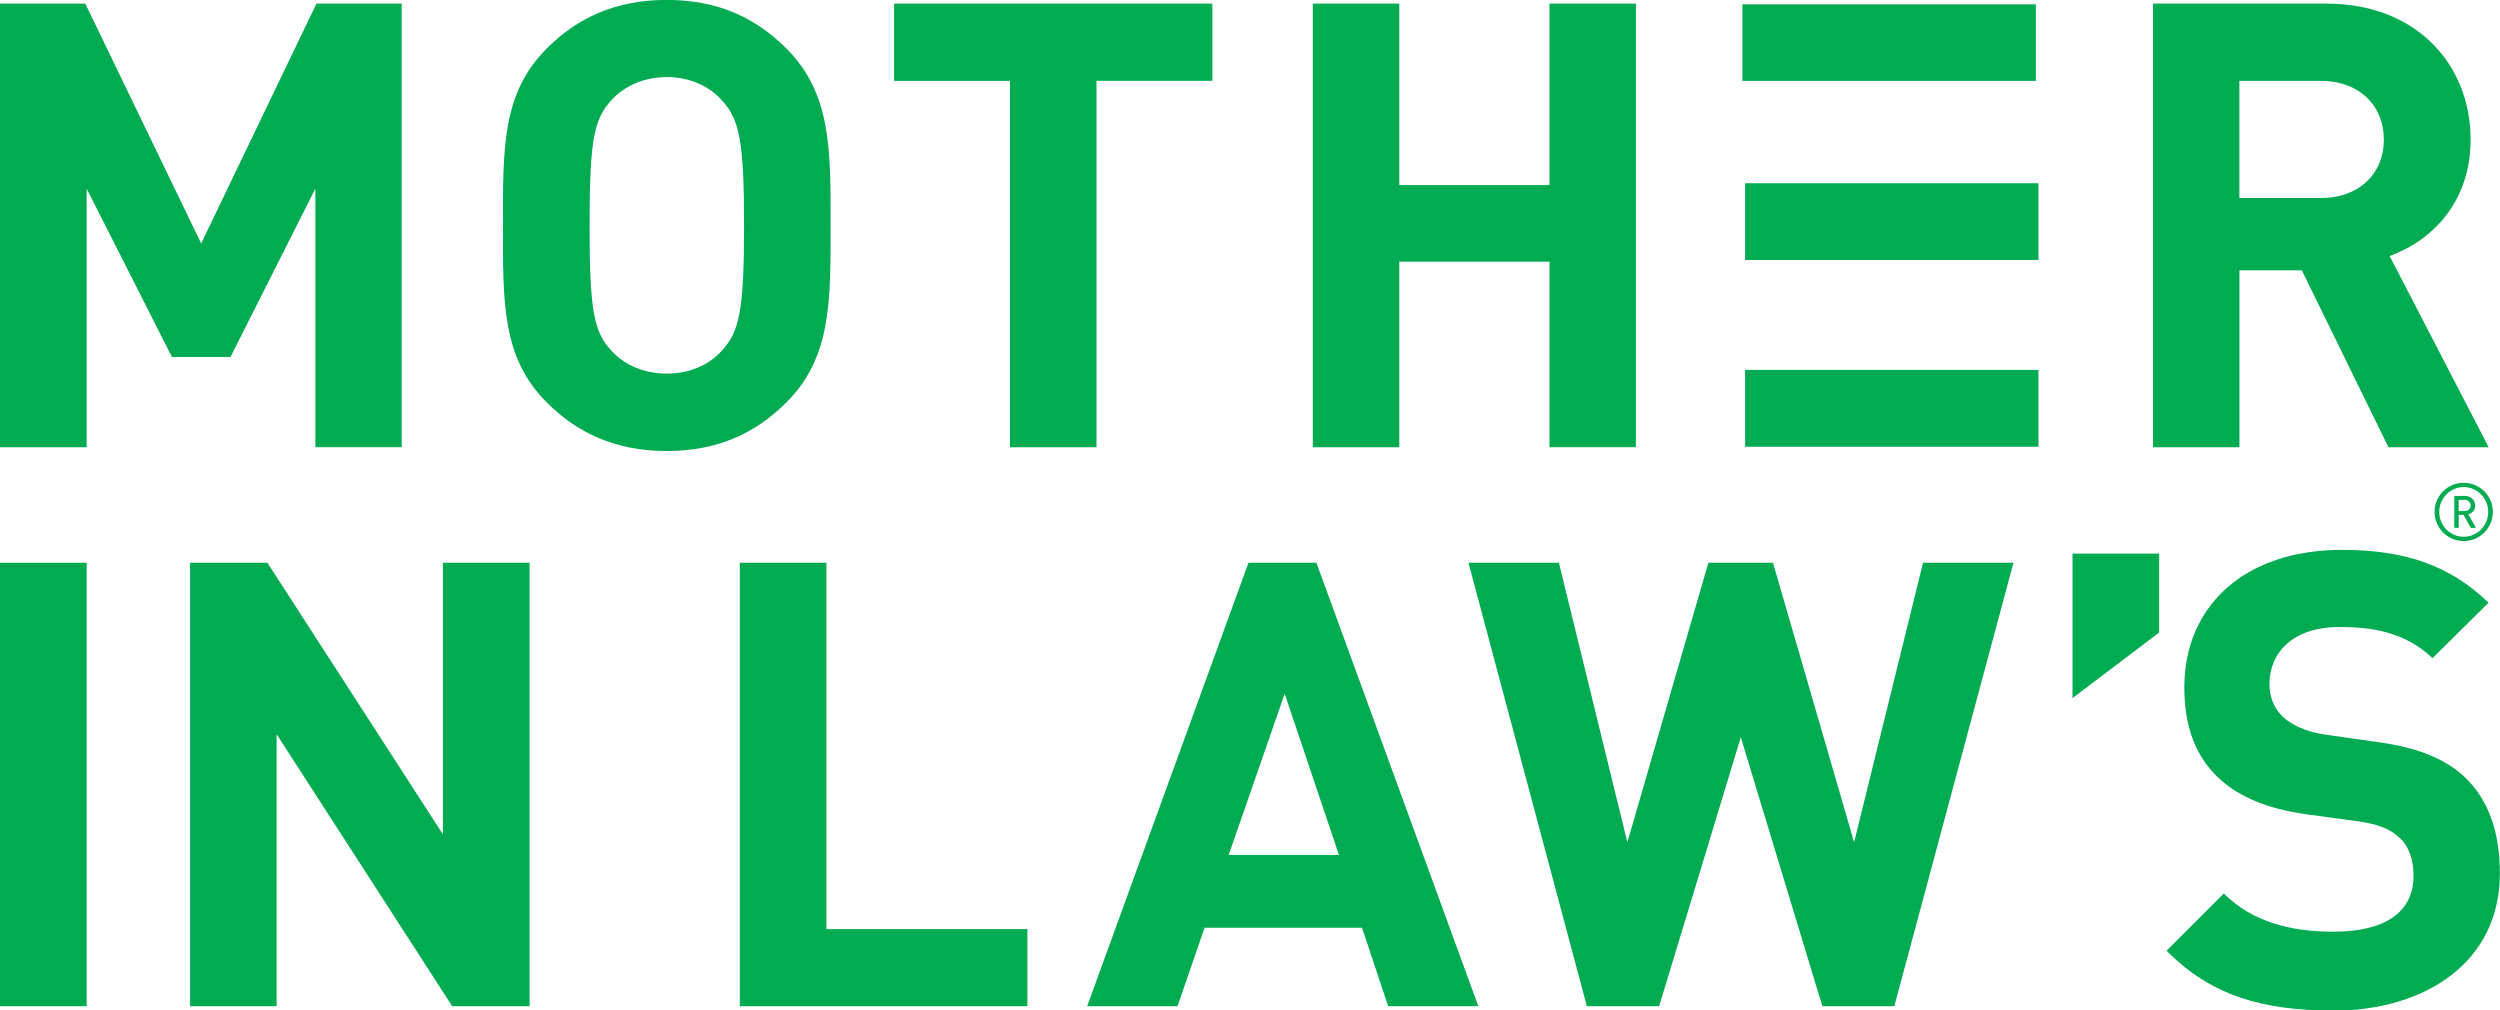
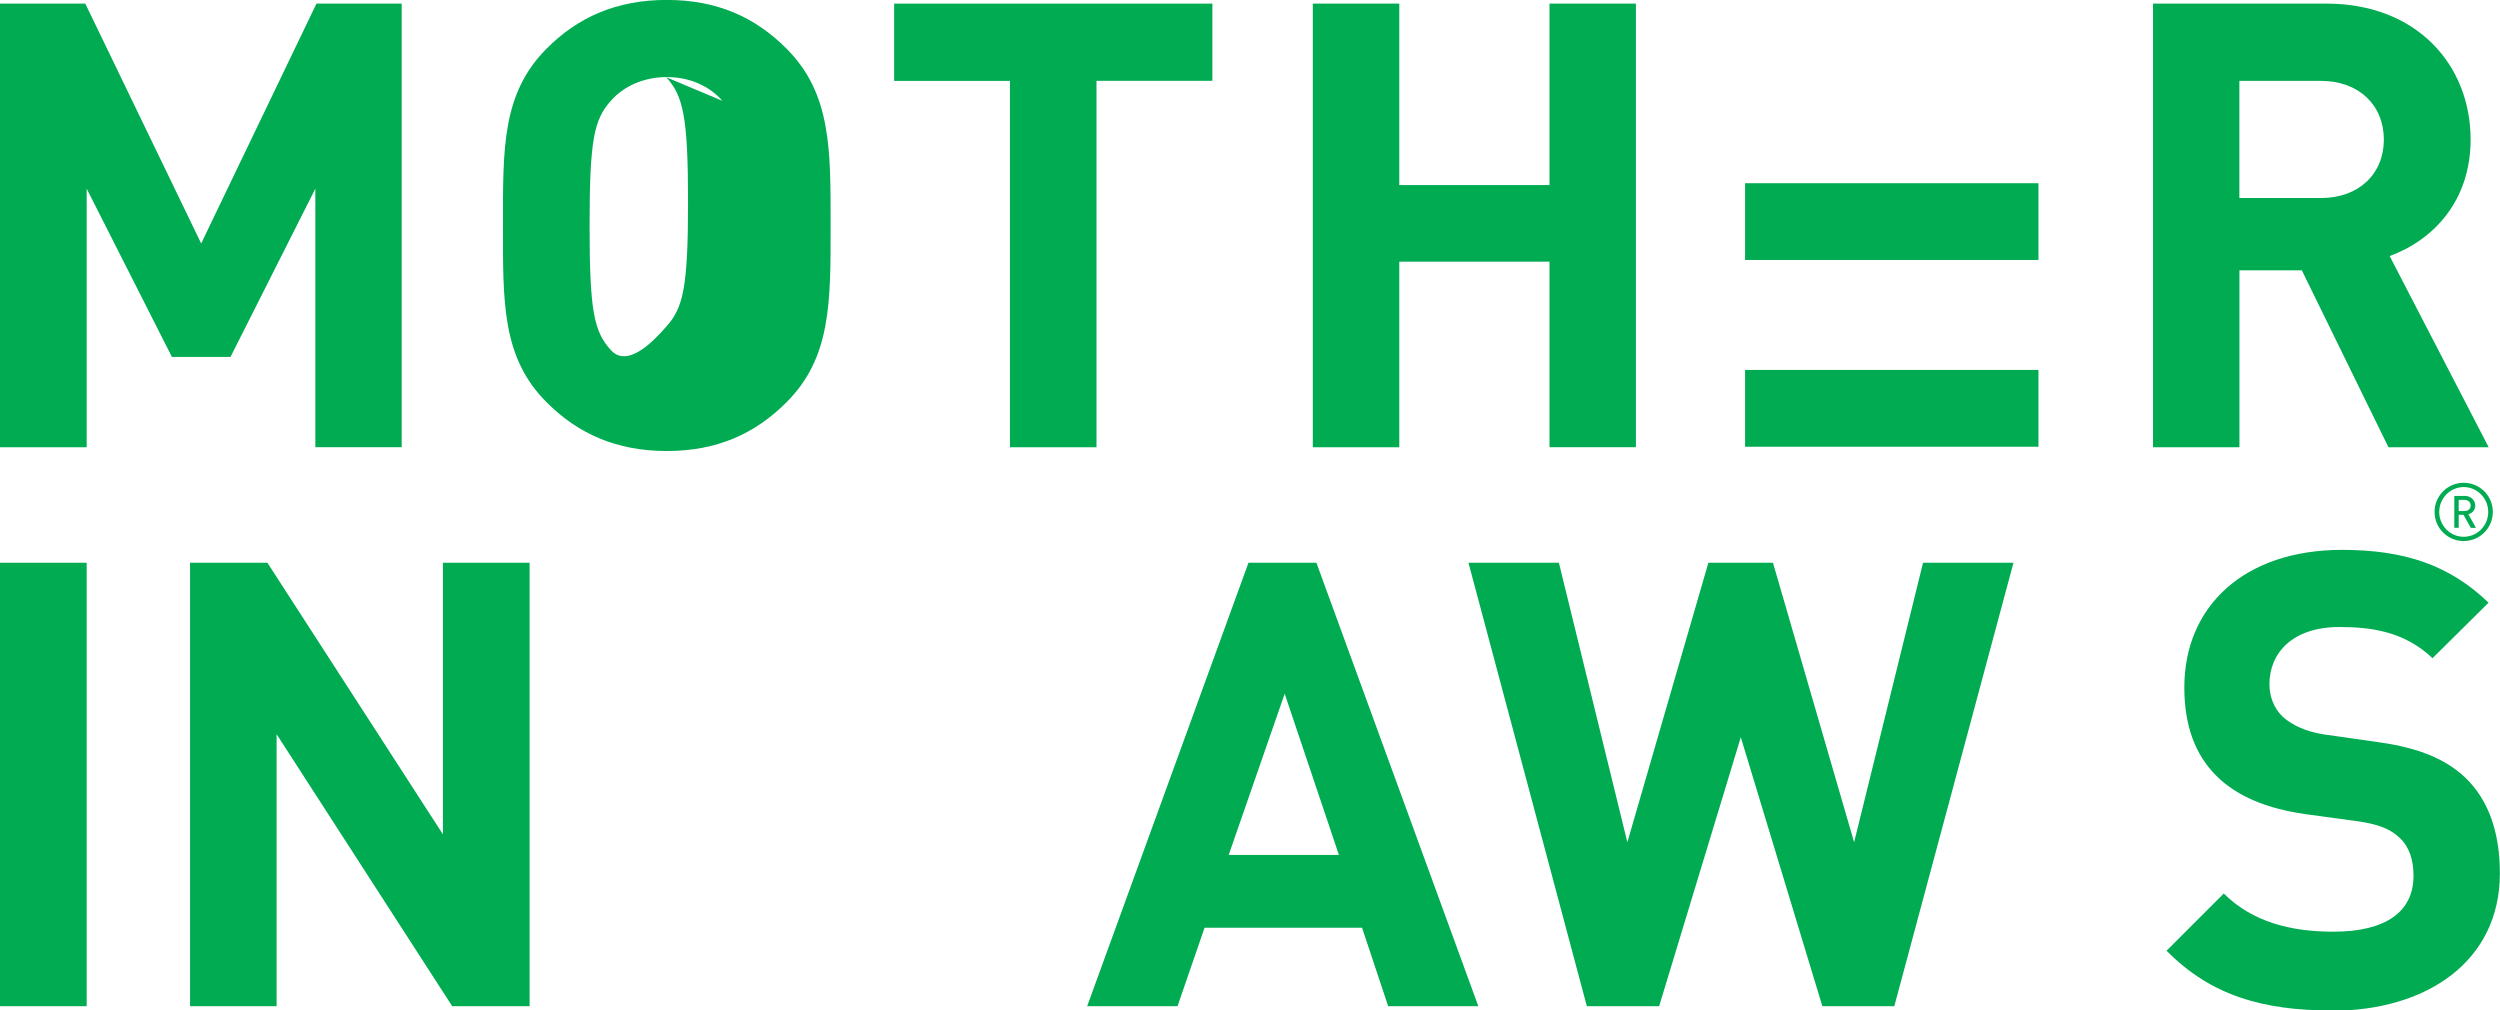
<svg xmlns="http://www.w3.org/2000/svg" viewBox="0 0 380.14 153.65" id="uuid-77b7cf79-4f94-4698-9e90-2601a9b6dd64">
  <defs>
    <style>.uuid-e71a2b7e-4287-4235-b86c-f38f1ba1f47c{fill:#00ab52;stroke-width:0px;}</style>
  </defs>
  <path d="M374.62,82.27c-2.45,0-4.43-1.98-4.43-4.43s1.98-4.43,4.43-4.43,4.43,1.98,4.43,4.43-1.98,4.43-4.43,4.43ZM374.62,74.06c-2.05,0-3.72,1.7-3.72,3.78s1.66,3.78,3.72,3.78,3.73-1.7,3.73-3.78-1.68-3.78-3.73-3.78ZM375.7,80.26l-1.11-1.98h-.73v1.98h-.67v-4.85h1.65c.84,0,1.53.64,1.53,1.46,0,.71-.44,1.15-1.04,1.33l1.16,2.07h-.78ZM374.76,76.01h-.9v1.7h.9c.54,0,.92-.35.92-.84s-.38-.86-.92-.86Z" class="uuid-e71a2b7e-4287-4235-b86c-f38f1ba1f47c" />
  <rect height="11.67" width="44.61" y="27.86" x="265.35" class="uuid-e71a2b7e-4287-4235-b86c-f38f1ba1f47c" />
  <path d="M47.95,68.01V28.69l-12.9,25.58h-8.91l-12.96-25.58v39.32H0V.55h12.97l17.62,36.47L48.12.55h12.96v67.45h-13.14Z" class="uuid-e71a2b7e-4287-4235-b86c-f38f1ba1f47c" />
-   <path d="M119.58,61.18c-4.74,4.75-10.53,7.4-18.19,7.4s-13.54-2.65-18.26-7.4c-6.83-6.8-6.65-15.25-6.65-26.9s-.18-20.06,6.65-26.9c4.72-4.75,10.6-7.39,18.26-7.39s13.45,2.64,18.19,7.39c6.82,6.83,6.72,15.25,6.72,26.9s.1,20.1-6.72,26.9ZM109.84,15.33c-1.9-2.17-4.86-3.61-8.44-3.61s-6.61,1.43-8.52,3.61c-2.56,2.86-3.23,5.96-3.23,18.95s.66,16.13,3.23,18.95c1.91,2.17,4.92,3.58,8.52,3.58s6.54-1.4,8.44-3.58c2.57-2.82,3.3-5.99,3.3-18.95s-.74-16.09-3.3-18.95Z" class="uuid-e71a2b7e-4287-4235-b86c-f38f1ba1f47c" />
+   <path d="M119.58,61.18c-4.74,4.75-10.53,7.4-18.19,7.4s-13.54-2.65-18.26-7.4c-6.83-6.8-6.65-15.25-6.65-26.9s-.18-20.06,6.65-26.9c4.72-4.75,10.6-7.39,18.26-7.39s13.45,2.64,18.19,7.39c6.82,6.83,6.72,15.25,6.72,26.9s.1,20.1-6.72,26.9ZM109.84,15.33c-1.9-2.17-4.86-3.61-8.44-3.61s-6.61,1.43-8.52,3.61c-2.56,2.86-3.23,5.96-3.23,18.95s.66,16.13,3.23,18.95s6.54-1.4,8.44-3.58c2.57-2.82,3.3-5.99,3.3-18.95s-.74-16.09-3.3-18.95Z" class="uuid-e71a2b7e-4287-4235-b86c-f38f1ba1f47c" />
  <path d="M166.73,12.3v55.71h-13.16V12.3h-17.61V.55h48.39v11.74h-17.62Z" class="uuid-e71a2b7e-4287-4235-b86c-f38f1ba1f47c" />
  <path d="M235.61,68.01v-28.22h-22.84v28.22h-13.15V.55h13.15v27.59h22.84V.55h13.14v67.45h-13.14Z" class="uuid-e71a2b7e-4287-4235-b86c-f38f1ba1f47c" />
  <path d="M363.18,68.01l-13.17-26.9h-9.49v26.9h-13.14V.55h26.39c13.75,0,21.9,9.37,21.9,20.66,0,9.45-5.77,15.34-12.31,17.72l15.06,29.08h-15.24ZM352.93,12.3h-12.42v17.81h12.42c5.77,0,9.55-3.69,9.55-8.89s-3.78-8.92-9.55-8.92Z" class="uuid-e71a2b7e-4287-4235-b86c-f38f1ba1f47c" />
  <path d="M0,153v-67.43h13.18v67.43H0Z" class="uuid-e71a2b7e-4287-4235-b86c-f38f1ba1f47c" />
  <path d="M68.76,153l-26.7-41.36v41.36h-13.16v-67.43h11.76l26.69,41.3v-41.3h13.18v67.43h-11.77Z" class="uuid-e71a2b7e-4287-4235-b86c-f38f1ba1f47c" />
-   <path d="M112.49,153v-67.43h13.17v55.7h30.56v11.73h-43.73Z" class="uuid-e71a2b7e-4287-4235-b86c-f38f1ba1f47c" />
  <path d="M211.08,153l-3.97-11.93h-23.95l-4.11,11.93h-13.74l24.53-67.43h10.33l24.62,67.43h-13.72ZM195.35,105.47l-8.52,24.53h16.76l-8.25-24.53Z" class="uuid-e71a2b7e-4287-4235-b86c-f38f1ba1f47c" />
  <path d="M288.06,153h-10.96l-12.4-40.9-12.42,40.9h-10.99l-18-67.43h13.75l10.41,42.5,12.32-42.5h9.82l12.34,42.5,10.48-42.5h13.75l-18.12,67.43Z" class="uuid-e71a2b7e-4287-4235-b86c-f38f1ba1f47c" />
  <rect height="11.68" width="44.61" y="56.25" x="265.35" class="uuid-e71a2b7e-4287-4235-b86c-f38f1ba1f47c" />
-   <path d="M315.14,106.15v-21.97h13.17v12l-13.17,9.97Z" class="uuid-e71a2b7e-4287-4235-b86c-f38f1ba1f47c" />
  <path d="M354.6,153.65c-10.47,0-18.4-2.23-25.16-9.09l8.7-8.7c4.36,4.36,10.26,5.81,16.66,5.81,7.93,0,12.19-3,12.19-8.51,0-2.44-.67-4.45-2.15-5.8-1.35-1.25-2.91-1.95-6.09-2.45l-8.31-1.13c-5.91-.87-10.26-2.72-13.35-5.73-3.32-3.28-4.95-7.73-4.95-13.53,0-12.3,9.07-20.91,23.99-20.91,9.5,0,16.36,2.33,22.27,8.03l-8.52,8.44c-4.36-4.16-9.59-4.74-14.16-4.74-7.14,0-10.64,3.96-10.64,8.7,0,1.72.59,3.58,2.03,4.95,1.38,1.25,3.58,2.31,6.4,2.7l8.12,1.16c6.3.87,10.27,2.63,13.18,5.34,3.67,3.5,5.31,8.5,5.31,14.62,0,13.35-11.11,20.88-25.54,20.88Z" class="uuid-e71a2b7e-4287-4235-b86c-f38f1ba1f47c" />
-   <rect height="11.64" width="44.61" y=".66" x="264.95" class="uuid-e71a2b7e-4287-4235-b86c-f38f1ba1f47c" />
</svg>